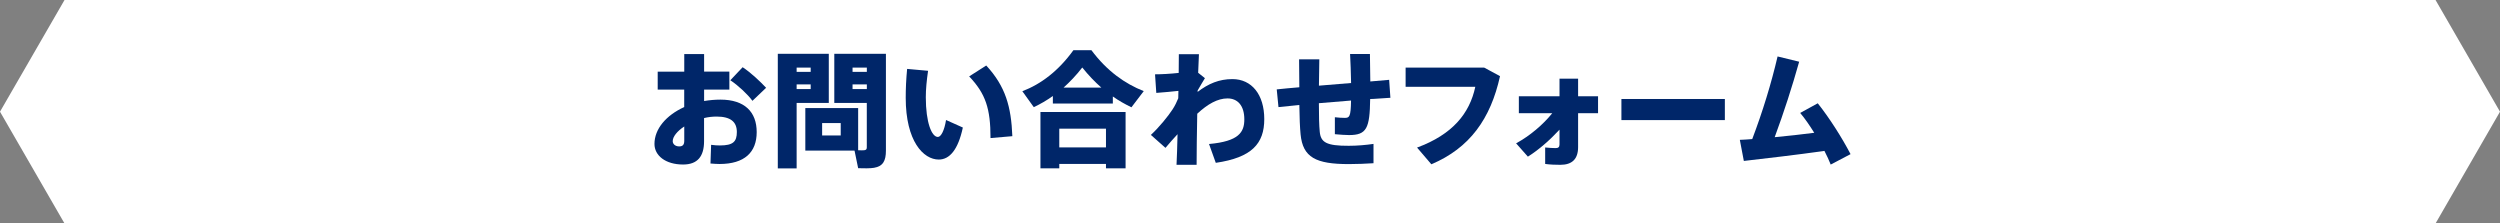
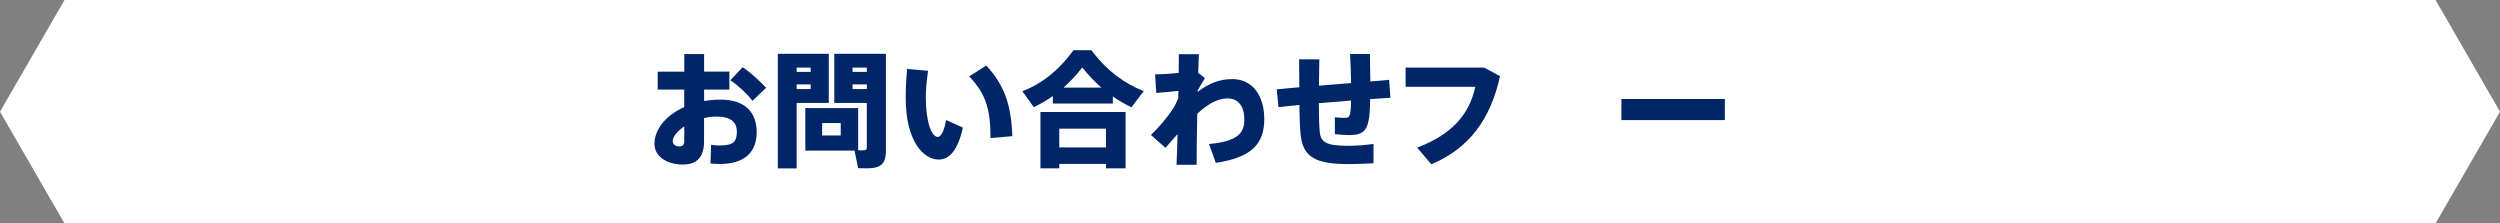
<svg xmlns="http://www.w3.org/2000/svg" id="_レイヤー_2" viewBox="0 0 517.71 46.27">
  <rect x="0" y="0" width="517.71" height="46.27" fill="#808080" stroke="none" />
  <defs>
    <style>.cls-1{fill:#002669;}.cls-1,.cls-2{stroke-width:0px;}.cls-2{fill:#fff;}</style>
  </defs>
  <g id="Layer_1">
    <polygon class="cls-2" points="504.36 0 13.36 0 0 23.13 13.36 46.27 504.36 46.27 517.71 23.13 504.36 0" />
    <path class="cls-1" d="m141.7,14.83v-3.64h4.11v3.64h5.23v3.72h-5.23v2.37c1.09-.18,2.21-.29,3.38-.29,5.02,0,7.51,2.55,7.51,6.73s-2.52,6.6-7.7,6.6c-.49,0-1.25-.05-1.87-.1l.13-3.87c.68.1,1.33.13,1.82.13,2.73,0,3.51-.78,3.51-2.78,0-2.11-1.3-3.2-4.19-3.2-.88,0-1.77.1-2.6.31v4.81c0,3.12-1.35,4.81-4.34,4.81-3.64,0-5.93-1.85-5.93-4.26,0-3.12,2.44-5.95,6.16-7.64v-3.61h-5.49v-3.72h5.49Zm-2.39,14.4c0,.55.47,1.09,1.35,1.09.78,0,1.04-.42,1.04-1.17v-2.96c-1.46.96-2.39,2.11-2.39,3.04Zm19.34-11.05l-2.83,2.7c-.99-1.35-2.99-3.22-4.58-4.26l2.55-2.7c1.74,1.14,3.72,3.04,4.86,4.26Z" />
    <path class="cls-1" d="m164.97,11.14h6.66v10.17h-6.66v13.57h-3.9V11.14h3.9Zm2.91,3.74v-.88h-2.91v.88h2.91Zm-2.91,2.6v.96h2.91v-.96h-2.91Zm12.74,4.89v8.74c.52.03,1.04.03,1.27,0,.39-.05.52-.21.52-.6v-9.2h-6.73v-10.17h10.69v20.05c0,2.11-.6,3.25-2.47,3.56-.7.13-2.21.13-3.28.08l-.75-3.64h-10.19v-8.81h10.95Zm-7.46,5.69h3.85v-2.57h-3.85v2.57Zm9.26-13.18v-.88h-2.96v.88h2.96Zm-2.96,2.6v.96h2.96v-.96h-2.96Z" />
    <path class="cls-1" d="m192.19,14.65c-.29,2-.47,3.82-.47,5.49,0,5.25,1.22,8.22,2.5,8.22.65,0,1.35-1.35,1.69-3.51l3.48,1.56c-.99,4.63-2.76,6.63-4.99,6.63-3.17,0-6.84-3.77-6.84-12.79,0-1.82.08-3.8.29-5.98l4.34.39Zm12.04-1.09c4,4.32,5.17,8.53,5.41,14.64l-4.52.39c0-6.11-1.01-9.18-4.42-12.77l3.54-2.26Z" />
    <path class="cls-1" d="m230.46,21.44h-12.43v-1.56c-1.27.91-2.57,1.66-3.95,2.31l-2.37-3.3c3.85-1.46,7.49-4.21,10.58-8.5h3.72c3.22,4.32,6.94,6.94,10.84,8.48l-2.55,3.35c-1.33-.65-2.6-1.35-3.85-2.24v1.46Zm-11.1,12.51v.91h-3.9v-11.67h17.63v11.67h-4.06v-.91h-9.67Zm9.67-3.43v-3.87h-9.67v3.87h9.67Zm-.96-12.38c-1.33-1.17-2.63-2.52-3.95-4.16-1.27,1.64-2.57,2.99-3.87,4.16h7.83Z" />
    <path class="cls-1" d="m244.09,15.09c.03-1.51.03-2.83.03-3.87h4.16c-.05,1.01-.1,2.34-.16,3.85l1.4,1.12c-.39.65-1.01,1.66-1.51,2.55v.29c2.24-1.72,4.47-2.65,7.2-2.65,4,0,6.6,3.2,6.6,8.29s-2.6,7.96-10.04,9.05l-1.4-3.9c6.21-.55,7.31-2.47,7.31-5.1,0-2.91-1.43-4.34-3.48-4.34s-4.11,1.17-6.27,3.17c-.08,4.08-.13,8.09-.13,10.58h-4.16c.08-1.66.16-3.87.21-6.34-.81.88-1.66,1.82-2.5,2.83l-3.02-2.68c1.77-1.64,3.61-3.93,4.5-5.3.49-.75.86-1.53,1.17-2.29l.03-1.53c-1.2.13-3.02.31-4.58.42l-.26-3.85c1.3,0,3.2-.1,4.89-.29Z" />
    <path class="cls-1" d="m269.07,18.08c0-2-.03-4-.05-5.8h4.19c-.03,1.74-.05,3.61-.08,5.46,2.18-.18,4.47-.36,6.66-.55-.03-2.13-.13-4.37-.21-6.01h4.11c.03,1.59.05,3.61.08,5.69,1.46-.13,2.78-.23,3.9-.34l.26,3.72c-1.14.05-2.57.16-4.19.26-.08,6.08-.73,7.46-4.37,7.46-.78,0-1.82-.08-2.94-.18v-3.51c.68.08,1.46.13,2.05.13.96,0,1.25-.21,1.3-3.59-2.18.16-4.47.36-6.66.55,0,2.55.05,4.68.18,5.93.21,2.18,1.38,2.91,6.01,2.89,1.74,0,3.54-.16,5.12-.39v4c-1.43.1-3.54.18-5.12.18-6.81,0-9.52-1.38-9.98-6.16-.13-1.33-.23-3.46-.26-6.08-1.64.16-3.12.31-4.32.44l-.36-3.67c1.25-.13,2.86-.29,4.68-.44Z" />
    <path class="cls-1" d="m307.35,14l3.28,1.77c-1.95,8.84-6.29,14.9-14.22,18.25l-2.96-3.46c7.31-2.7,10.87-7.02,12.06-12.58h-14.43v-3.98h16.28Z" />
-     <path class="cls-1" d="m316.4,32.44l-2.44-2.76c2.83-1.53,5.59-3.87,7.49-6.24h-6.92v-3.51h8.42v-3.64h3.85v3.64h4.13v3.51h-4.13v7.02c0,2.5-1.27,3.67-3.67,3.67-.94,0-2.11-.03-3.15-.18v-3.41c.83.08,1.61.13,2.16.13s.81-.21.81-.75v-3.07c-1.95,2.11-4.26,4.16-6.55,5.59Z" />
    <path class="cls-1" d="m357.19,20.5v4.37h-21.42v-4.37h21.42Z" />
-     <path class="cls-1" d="m362.86,28.8c2.16-5.69,3.95-11.54,5.25-17.11l4.47,1.09c-1.46,5.2-3.12,10.35-5.07,15.63,2.73-.26,5.59-.57,8.19-.91-.94-1.51-1.92-2.94-2.91-4.11l3.64-2c2.5,3.15,5.04,7.18,6.79,10.53l-4.11,2.16c-.34-.86-.78-1.82-1.3-2.83-5.82.83-11.96,1.53-16.69,2.08l-.83-4.37c.81-.03,1.66-.08,2.57-.16Z" />
  </g>
</svg>